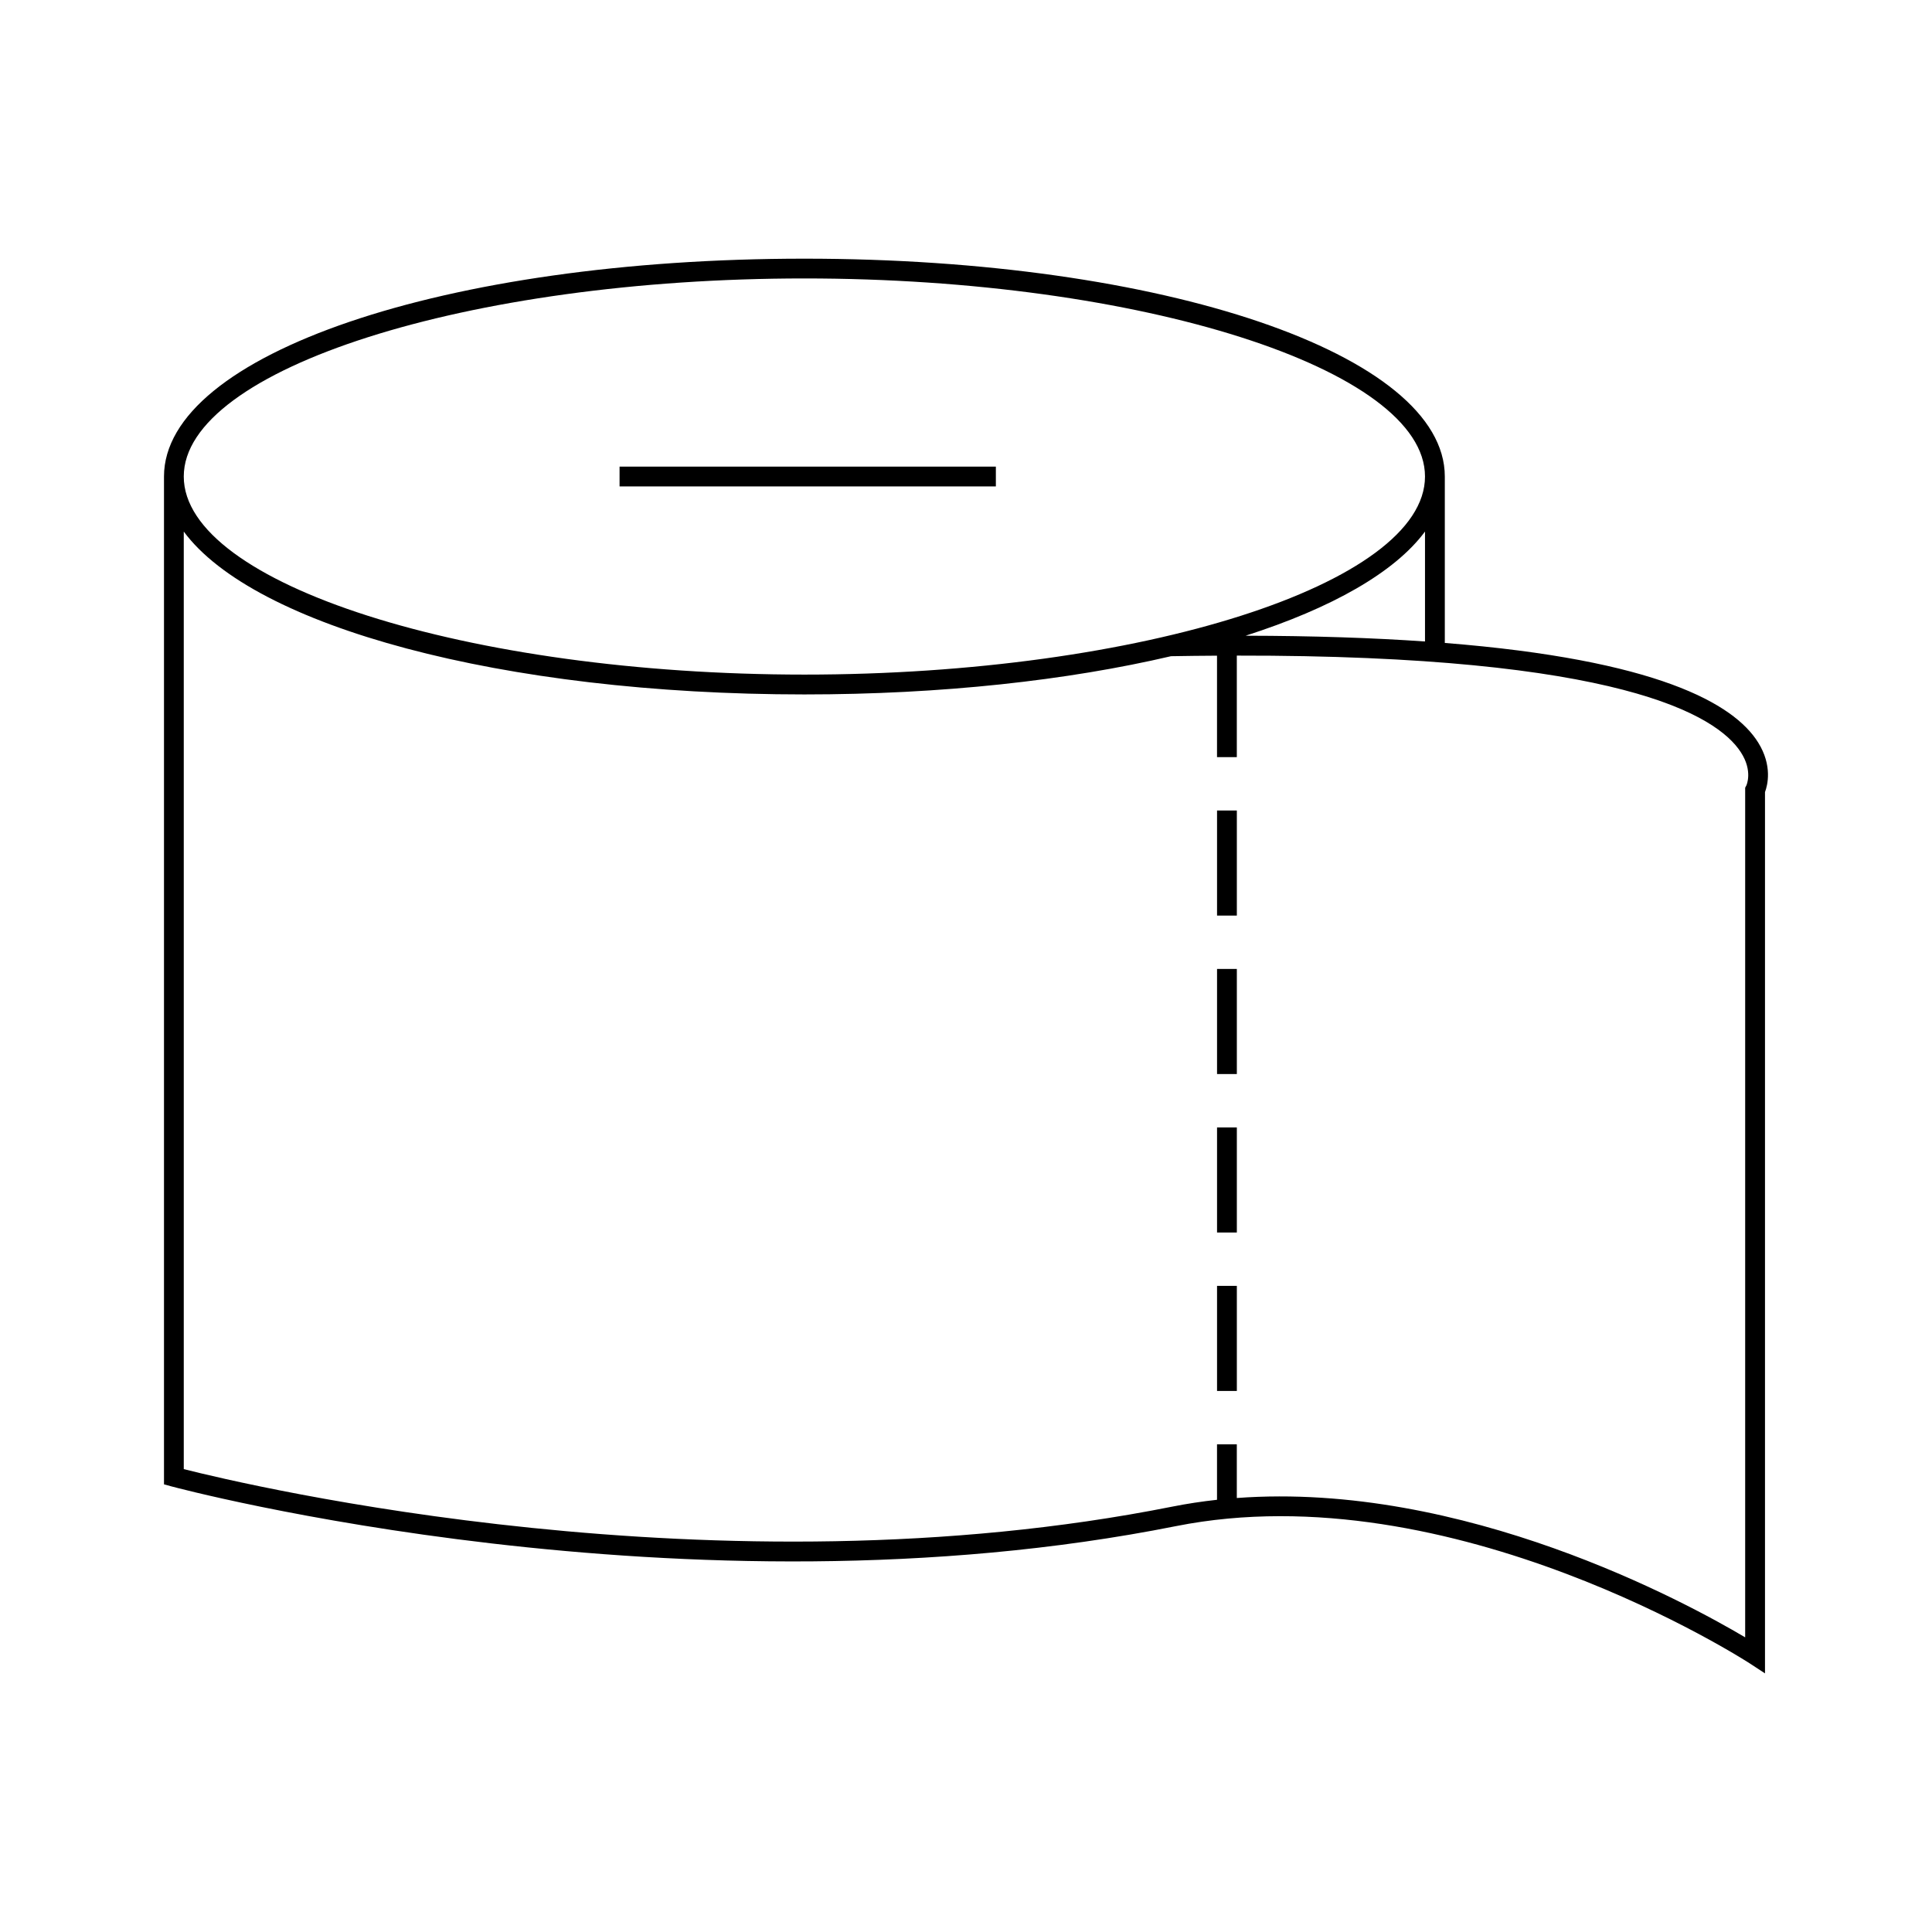
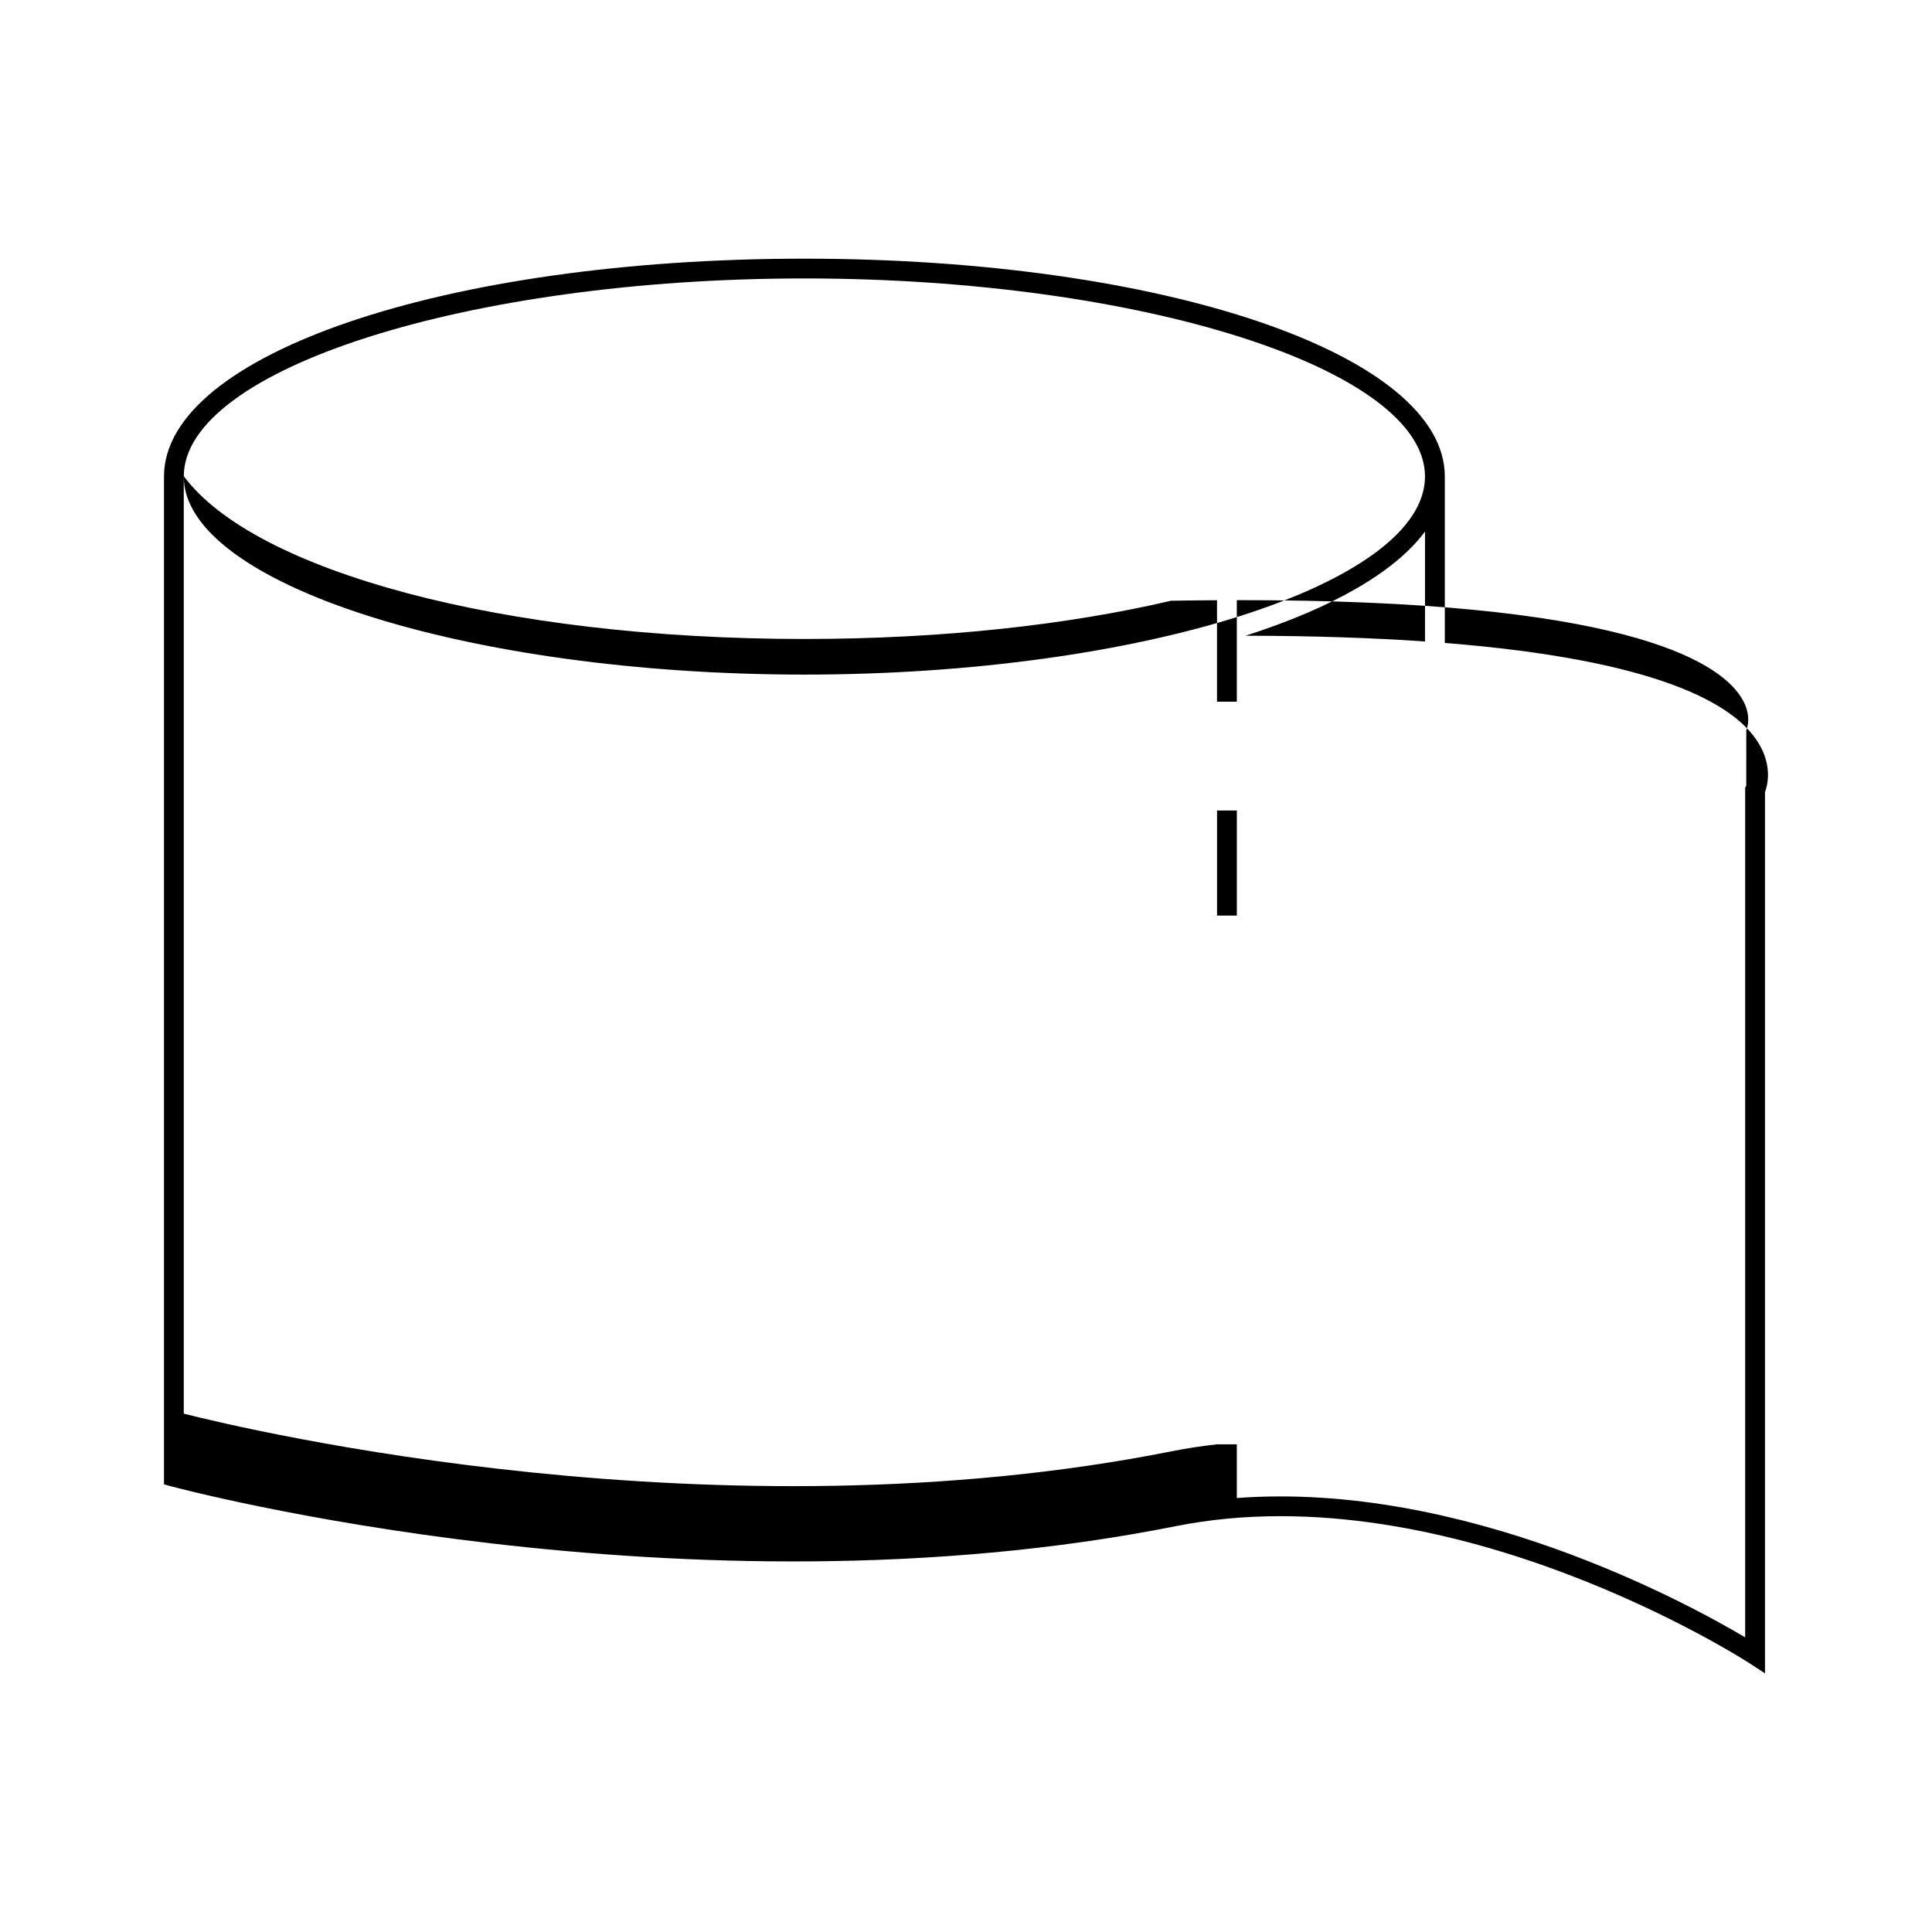
<svg xmlns="http://www.w3.org/2000/svg" fill="#000000" width="800px" height="800px" version="1.1" viewBox="144 144 512 512">
  <g>
-     <path d="m609.93 340.77c-6.453-10.348-26.895-21.914-83.039-26.383v-44.098c0-32.379-74.547-57.738-169.71-57.738-95.168 0-169.72 25.352-169.72 57.734v267.08l1.93 0.531c1.344 0.367 136.22 36.457 266.27 10.539 73.168-14.543 151.24 35.859 152.02 36.367l4.062 2.66v-233.55c0.68-1.809 2.019-7-1.812-13.141zm-252.76-122.98c89.152 0 164.47 24.035 164.47 52.492 0 28.449-75.32 52.492-164.47 52.492-89.148-0.004-164.47-24.043-164.47-52.492 0-28.457 75.32-52.492 164.47-52.492zm164.47 67.074v29.133c-13.75-0.949-29.484-1.496-47.562-1.523 22.844-7.316 39.578-16.809 47.562-27.609zm85.137 67.328-0.289 0.562v225.16c-15.734-9.332-74.68-41.363-134.72-36.926v-14.223h-5.246v14.695c-3.969 0.438-7.934 1.027-11.891 1.82-120.38 23.973-245.02-5.664-261.93-9.949v-248.46c18.535 25.098 84.164 43.16 164.47 43.16 36.422 0 69.797-3.727 97.156-10.129 4.188-0.078 8.234-0.117 12.195-0.141v26.891h5.246v-26.91c101.21-0.137 127.21 15.754 133.58 25.625 3.219 4.957 1.5 8.707 1.438 8.832z" />
-     <path d="m308.19 267.66h99.723v5.246h-99.723z" />
+     <path d="m609.93 340.77c-6.453-10.348-26.895-21.914-83.039-26.383v-44.098c0-32.379-74.547-57.738-169.71-57.738-95.168 0-169.72 25.352-169.72 57.734v267.08l1.93 0.531c1.344 0.367 136.22 36.457 266.27 10.539 73.168-14.543 151.24 35.859 152.02 36.367l4.062 2.66v-233.55c0.68-1.809 2.019-7-1.812-13.141zm-252.76-122.98c89.152 0 164.47 24.035 164.47 52.492 0 28.449-75.32 52.492-164.47 52.492-89.148-0.004-164.47-24.043-164.47-52.492 0-28.457 75.32-52.492 164.47-52.492zm164.47 67.074v29.133c-13.75-0.949-29.484-1.496-47.562-1.523 22.844-7.316 39.578-16.809 47.562-27.609zm85.137 67.328-0.289 0.562v225.16c-15.734-9.332-74.68-41.363-134.72-36.926v-14.223h-5.246c-3.969 0.438-7.934 1.027-11.891 1.82-120.38 23.973-245.02-5.664-261.93-9.949v-248.46c18.535 25.098 84.164 43.16 164.47 43.16 36.422 0 69.797-3.727 97.156-10.129 4.188-0.078 8.234-0.117 12.195-0.141v26.891h5.246v-26.91c101.21-0.137 127.21 15.754 133.58 25.625 3.219 4.957 1.5 8.707 1.438 8.832z" />
    <path d="m466.53 358.79h5.246v27.848h-5.246z" />
-     <path d="m466.53 400.78h5.246v27.852h-5.246z" />
-     <path d="m466.53 442.78h5.246v27.848h-5.246z" />
-     <path d="m466.53 484.77h5.246v27.848h-5.246z" />
  </g>
</svg>